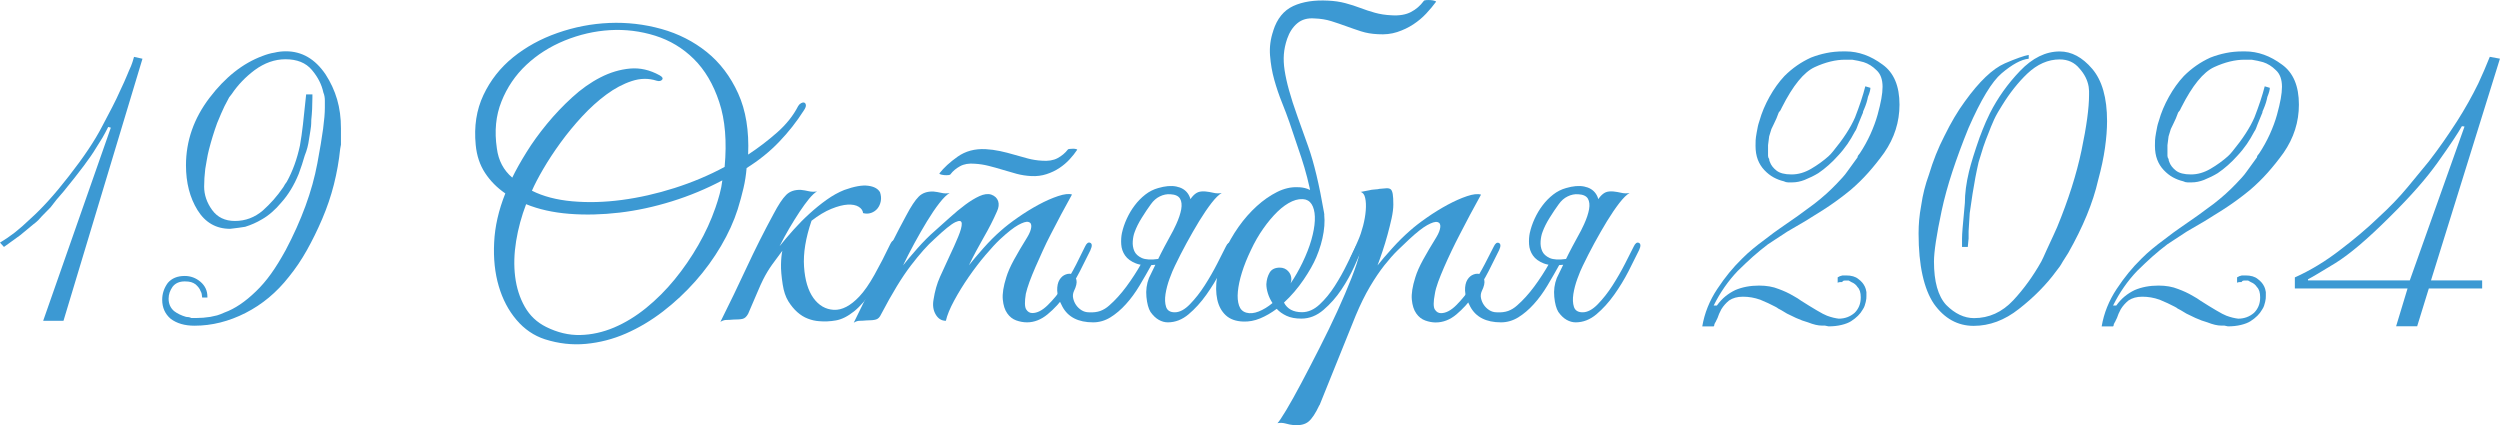
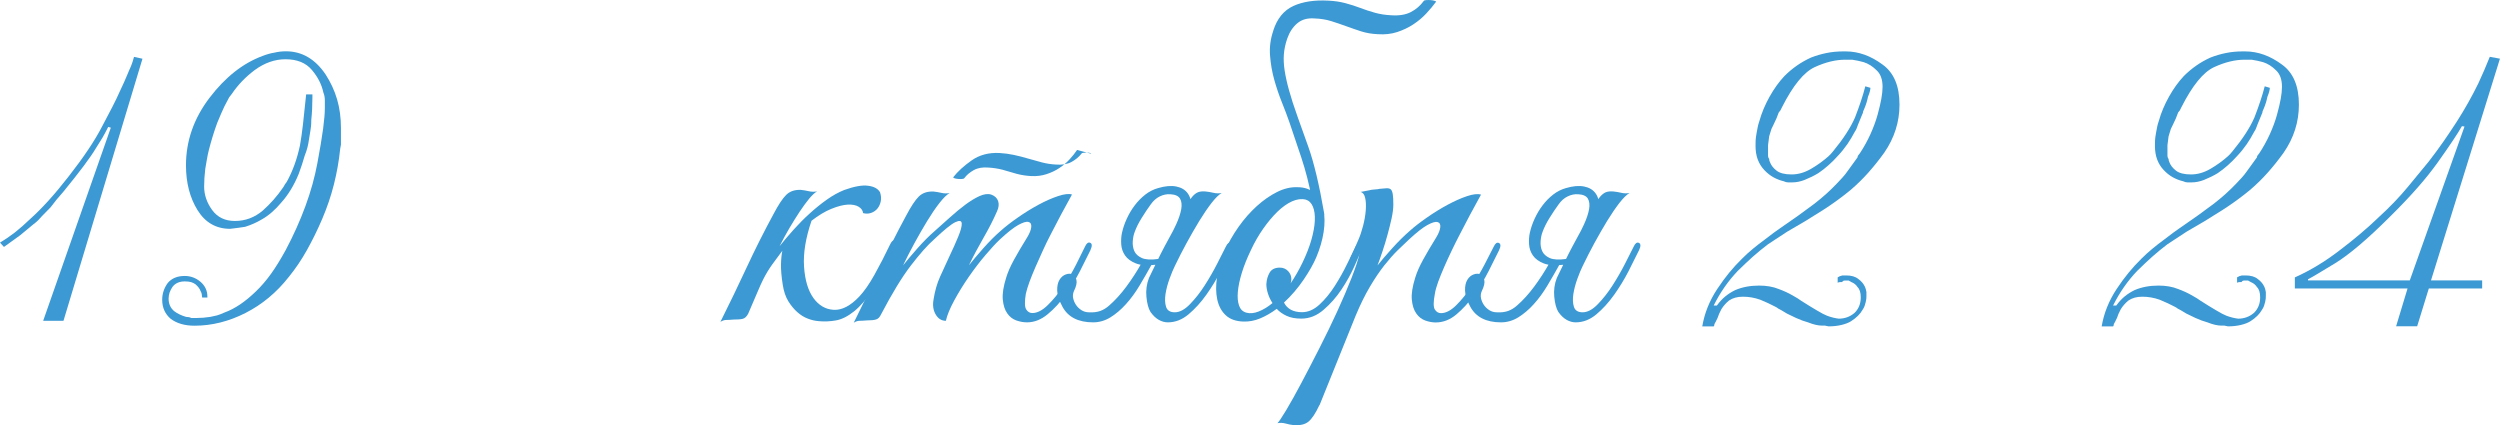
<svg xmlns="http://www.w3.org/2000/svg" id="Layer_2" data-name="Layer 2" viewBox="0 0 467.82 79.56">
  <defs>
    <style> .cls-1 { fill: #3c99d3; } </style>
  </defs>
  <g id="Layer_1-2" data-name="Layer 1">
    <g>
      <path class="cls-1" d="M11.88,60.03h-3.8L20.74,23.89l-.49-.14c-.4,.8-.76,1.48-1.09,2.04-.16,.28-.57,.94-1.23,1.97-.98,1.66-3,4.36-6.05,8.09l-1.3,1.51-1.12,1.44-1.62,1.65c-.3,.35-.53,.6-.67,.74-.28,.28-.59,.54-.91,.77l-2.5,2.07-3.02,2.18-.74-.81c.98-.59,1.91-1.22,2.78-1.9s1.84-1.54,2.92-2.57c2.2-1.97,4.58-4.61,7.14-7.91,2.81-3.59,4.9-6.7,6.26-9.35,1.05-2.02,1.69-3.22,1.9-3.62,.54-1.03,1.05-2.11,1.55-3.23l.67-1.44,.56-1.3,.35-.84c.12-.28,.25-.57,.39-.88l.28-.77,.28-.95,1.58,.35L11.88,60.03Z" />
      <path class="cls-1" d="M58.46,17.7v.56c0,1.48-.07,2.87-.21,4.18,0,.45-.02,.84-.05,1.18s-.16,1.14-.37,2.41c-.07,.54-.17,1.06-.3,1.56s-.3,1.01-.51,1.53c-.3,1.08-.68,2.21-1.12,3.41-.87,2.13-1.96,3.93-3.27,5.38-.54,.66-1.12,1.25-1.74,1.79s-1.26,1-1.92,1.37c-.94,.56-1.97,1.02-3.09,1.37-.26,.05-.68,.11-1.27,.19s-1.1,.15-1.55,.19c-2.62,0-4.66-1.17-6.1-3.5s-2.16-5.13-2.16-8.38c0-4.57,1.47-8.78,4.41-12.64s6.24-6.46,9.9-7.82c.77-.3,1.52-.52,2.25-.63,.66-.16,1.37-.25,2.14-.25,3,0,5.47,1.44,7.42,4.32,.96,1.48,1.68,3.04,2.16,4.68s.72,3.45,.72,5.41v3.06c-.07,.33-.12,.59-.14,.77-.23,2.27-.63,4.5-1.18,6.68s-1.28,4.32-2.18,6.43-1.87,4.07-2.89,5.89-2.14,3.47-3.36,4.97c-2.28,2.91-4.98,5.16-8.1,6.75-3.12,1.59-6.31,2.39-9.55,2.39-1.83,0-3.32-.43-4.47-1.3-1.06-.91-1.58-2.1-1.58-3.55,0-1.15,.35-2.2,1.05-3.16,.75-.87,1.8-1.3,3.16-1.3,1.1,0,2.09,.36,2.95,1.09s1.3,1.66,1.3,2.81v.14h-.98l-.07-.56s-.02-.13-.05-.25-.1-.26-.19-.42c-.12-.38-.42-.79-.91-1.23-.26-.19-.53-.33-.83-.42s-.7-.14-1.21-.14c-1.01,0-1.77,.34-2.29,1.02-.23,.35-.42,.7-.54,1.05s-.19,.74-.19,1.16c0,.96,.34,1.73,1.02,2.32,.61,.47,1.36,.83,2.25,1.09,.38,0,.7,.07,.98,.21h.95c.84,0,1.71-.07,2.6-.21,.68-.14,1.1-.23,1.27-.28,.4-.12,.86-.29,1.37-.53,1.95-.7,3.91-2.03,5.91-3.97,.98-.94,1.92-2.03,2.81-3.27s1.8-2.72,2.74-4.43c1.48-2.79,2.71-5.54,3.71-8.26s1.74-5.39,2.23-8.02,.85-4.76,1.07-6.42,.33-2.97,.33-3.96v-1.34c0-.56-.09-1.07-.28-1.51-.31-1.48-1.02-2.88-2.15-4.22-1.13-1.34-2.77-2-4.94-2-2,0-3.93,.68-5.78,2.04-1.69,1.27-3.12,2.75-4.27,4.46l-.49,.63-.35,.67c-.31,.52-.69,1.31-1.16,2.39-.26,.61-.5,1.2-.74,1.76-.59,1.62-1.09,3.26-1.52,4.92-.17,.66-.31,1.33-.42,2.02-.12,.69-.21,1.24-.28,1.63-.14,1.17-.21,2.27-.21,3.3,0,1.55,.5,3.01,1.49,4.38s2.42,2.06,4.27,2.06c1.97,0,3.71-.66,5.24-1.97,.7-.63,1.37-1.3,1.99-2s1.24-1.5,1.85-2.39l.28-.49,.35-.49c1.1-1.99,1.92-4.25,2.46-6.79,.21-1.2,.4-2.5,.56-3.92s.36-3.3,.6-5.64h1.2Z" />
-       <path class="cls-1" d="M150.43,20.65c-1.34,2.11-2.89,4.08-4.64,5.9-1.75,1.83-3.78,3.46-6.08,4.9-.1,1.25-.29,2.5-.58,3.74-.29,1.25-.65,2.57-1.08,3.96-.72,2.26-1.76,4.55-3.13,6.88-1.37,2.33-2.96,4.52-4.79,6.59-1.83,2.06-3.84,3.95-6.05,5.65-2.21,1.7-4.53,3.08-6.95,4.14-2.42,1.06-4.92,1.7-7.49,1.94-2.57,.24-5.12-.05-7.67-.86-2.06-.67-3.84-1.88-5.33-3.64-1.49-1.75-2.59-3.85-3.31-6.3-.72-2.45-1.01-5.17-.86-8.17,.14-3,.84-6.06,2.09-9.18-1.54-1.06-2.8-2.33-3.78-3.82-.98-1.49-1.57-3.24-1.76-5.26-.34-3.46,.14-6.56,1.44-9.32,1.3-2.76,3.14-5.11,5.54-7.06,2.4-1.94,5.17-3.47,8.32-4.57,3.14-1.1,6.37-1.73,9.68-1.87,3.31-.14,6.56,.23,9.76,1.12,3.19,.89,6.02,2.33,8.5,4.32,2.47,1.99,4.43,4.57,5.87,7.74,1.44,3.17,2.06,6.98,1.87,11.45,1.97-1.3,3.79-2.69,5.47-4.18,1.68-1.49,2.98-3.12,3.89-4.9,.14-.24,.32-.42,.54-.54,.22-.12,.41-.16,.58-.11,.17,.05,.28,.19,.32,.43,.05,.24-.07,.58-.36,1.01Zm-14.83,10.58c.43-4.75,.1-8.8-1.01-12.13-1.1-3.34-2.69-6.02-4.75-8.06-2.06-2.04-4.48-3.49-7.24-4.36-2.76-.86-5.58-1.21-8.46-1.04-2.88,.17-5.7,.82-8.46,1.94-2.76,1.13-5.16,2.65-7.2,4.57-2.04,1.92-3.59,4.2-4.64,6.84-1.06,2.64-1.34,5.57-.86,8.78,.29,2.26,1.25,4.08,2.88,5.47,.67-1.39,1.56-2.98,2.66-4.75,1.1-1.78,2.38-3.54,3.82-5.29,1.44-1.75,3.01-3.41,4.72-4.97,1.7-1.56,3.47-2.81,5.29-3.74,1.82-.94,3.67-1.49,5.54-1.66,1.87-.17,3.72,.25,5.54,1.26,.53,.29,.68,.56,.47,.83-.22,.26-.56,.32-1.04,.18-1.49-.48-3.04-.46-4.64,.07-1.61,.53-3.19,1.37-4.75,2.52-1.56,1.15-3.07,2.52-4.54,4.1-1.46,1.58-2.81,3.22-4.03,4.9-1.22,1.68-2.3,3.32-3.24,4.93-.94,1.61-1.64,2.96-2.12,4.07,2.11,1.06,4.63,1.72,7.56,1.98,2.93,.26,6.01,.18,9.25-.25,3.24-.43,6.53-1.17,9.86-2.23,3.33-1.06,6.47-2.38,9.4-3.96Zm-.43,2.52c-2.98,1.58-6.12,2.89-9.43,3.92-3.31,1.03-6.59,1.74-9.83,2.12-3.24,.38-6.37,.46-9.4,.22s-5.71-.84-8.06-1.8c-.86,2.26-1.49,4.56-1.87,6.91-.38,2.35-.44,4.57-.18,6.66s.86,3.96,1.8,5.62c.94,1.66,2.27,2.92,4,3.78,2.11,1.05,4.24,1.56,6.37,1.51,2.14-.05,4.25-.52,6.34-1.4,2.09-.89,4.09-2.11,6.01-3.67,1.92-1.56,3.7-3.34,5.33-5.33,1.63-1.99,3.11-4.14,4.43-6.44,1.32-2.3,2.39-4.63,3.2-6.98,.29-.82,.55-1.67,.79-2.56,.24-.89,.41-1.74,.5-2.56Z" />
      <path class="cls-1" d="M145.89,46.06c.77-.96,1.62-1.97,2.56-3.02,.94-1.05,1.93-2.06,2.99-3.02,1.05-.96,2.13-1.84,3.24-2.63,1.1-.79,2.21-1.4,3.31-1.84,1.87-.67,3.36-.94,4.46-.79,1.1,.14,1.85,.55,2.23,1.22,.19,.58,.24,1.13,.14,1.66-.1,.53-.3,.98-.61,1.37-.31,.38-.71,.66-1.19,.83-.48,.17-.98,.18-1.51,.04-.05-.48-.32-.88-.83-1.19-.5-.31-1.19-.44-2.05-.4-.86,.05-1.88,.31-3.06,.79-1.18,.48-2.41,1.22-3.71,2.23-1.1,3.22-1.57,6.08-1.4,8.6,.17,2.52,.76,4.48,1.76,5.87,1.01,1.39,2.28,2.12,3.82,2.2,1.54,.07,3.12-.76,4.75-2.48,.91-.96,1.86-2.32,2.84-4.07,.98-1.75,1.98-3.68,2.99-5.8,.29-.58,.58-.76,.86-.54,.29,.22,.31,.61,.07,1.19-1.44,3.26-2.8,5.84-4.07,7.74-1.27,1.9-2.5,3.31-3.67,4.25-1.18,.94-2.3,1.5-3.38,1.69s-2.15,.24-3.2,.14c-.67-.05-1.36-.2-2.05-.47-.7-.26-1.36-.67-1.98-1.22-.62-.55-1.19-1.24-1.69-2.05-.5-.82-.85-1.85-1.04-3.1-.24-1.54-.35-2.81-.32-3.82,.02-1.01,.11-1.85,.25-2.52-.62,.82-1.26,1.68-1.91,2.59-.65,.91-1.21,1.85-1.69,2.81-.29,.58-.64,1.34-1.04,2.3-.41,.96-1,2.33-1.76,4.1-.29,.53-.62,.84-1.01,.94-.38,.1-.96,.14-1.73,.14-.53,.05-.97,.07-1.33,.07s-.73,.12-1.12,.36c1.73-3.46,3.37-6.86,4.93-10.22,1.56-3.36,3.23-6.67,5-9.94,.91-1.73,1.7-2.93,2.38-3.6s1.58-.98,2.74-.94c.48,.05,.97,.13,1.48,.25s1.02,.13,1.55,.04c-.43,.24-.92,.7-1.48,1.37-.55,.67-1.14,1.48-1.76,2.41-.62,.94-1.26,1.96-1.91,3.06-.65,1.1-1.26,2.23-1.84,3.38Z" />
-       <path class="cls-1" d="M204.07,46.78c-.53,1.1-1.19,2.42-1.98,3.96-.79,1.54-1.69,3.01-2.7,4.43-1.01,1.42-2.12,2.63-3.35,3.64-1.22,1.01-2.51,1.51-3.85,1.51-.67,0-1.34-.12-2.02-.36-.67-.24-1.24-.68-1.69-1.33-.46-.65-.73-1.51-.83-2.59-.1-1.08,.12-2.46,.65-4.14,.29-.96,.77-2.05,1.44-3.28,.67-1.22,1.51-2.65,2.52-4.28,.43-.72,.67-1.34,.72-1.87,.05-.53-.13-.84-.54-.94-.41-.1-1.04,.1-1.91,.58-.86,.48-1.99,1.37-3.38,2.66-.77,.72-1.69,1.72-2.77,2.99-1.08,1.27-2.12,2.64-3.13,4.1-1.01,1.46-1.91,2.93-2.7,4.39-.79,1.46-1.31,2.72-1.55,3.78-.82,0-1.45-.4-1.91-1.19s-.59-1.71-.4-2.77c.24-1.58,.65-3.01,1.22-4.28,.58-1.27,1.18-2.58,1.8-3.92,.58-1.2,1.1-2.38,1.58-3.53,.48-1.15,.71-1.99,.68-2.52-.03-.53-.42-.61-1.19-.25-.77,.36-2.09,1.43-3.96,3.2-1.25,1.1-2.7,2.74-4.36,4.9-1.66,2.16-3.52,5.21-5.58,9.14-.24,.53-.55,.85-.94,.97-.38,.12-.98,.18-1.8,.18-.53,.05-.96,.07-1.3,.07s-.7,.12-1.08,.36c1.73-3.46,3.35-6.84,4.86-10.15,1.51-3.31,3.16-6.6,4.93-9.86,.91-1.73,1.7-2.93,2.38-3.6s1.58-.98,2.74-.94c.48,.05,.97,.13,1.48,.25,.5,.12,1.02,.13,1.55,.04-.53,.29-1.16,.91-1.91,1.87-.75,.96-1.51,2.09-2.3,3.38-.79,1.3-1.58,2.68-2.38,4.14-.79,1.46-1.5,2.84-2.12,4.14,.72-.91,1.62-1.98,2.7-3.2,1.08-1.22,2.17-2.32,3.28-3.28,.86-.77,1.79-1.6,2.77-2.48,.98-.89,1.94-1.68,2.88-2.38,.94-.7,1.82-1.24,2.66-1.62,.84-.38,1.57-.48,2.2-.29,.67,.24,1.1,.65,1.3,1.22,.19,.58,.12,1.22-.22,1.94-.67,1.54-1.5,3.16-2.48,4.86-.98,1.7-1.91,3.44-2.77,5.22,.72-.91,1.62-1.98,2.7-3.2,1.08-1.22,2.17-2.32,3.28-3.28,.86-.77,1.93-1.6,3.2-2.48,1.27-.89,2.56-1.68,3.85-2.38,1.3-.7,2.52-1.24,3.67-1.62,1.15-.38,2.02-.48,2.59-.29-1.44,2.59-2.76,5.07-3.96,7.42-.53,1.01-1.03,2.04-1.51,3.1-.48,1.06-.94,2.08-1.37,3.06-.43,.98-.8,1.91-1.12,2.77-.31,.86-.54,1.61-.68,2.23-.24,1.49-.22,2.46,.07,2.92,.29,.46,.67,.68,1.15,.68,.91,0,1.87-.49,2.88-1.48,1.01-.98,1.97-2.15,2.88-3.49,.91-1.34,1.73-2.72,2.45-4.14,.72-1.42,1.27-2.53,1.66-3.35,.29-.62,.61-.85,.97-.68,.36,.17,.37,.61,.04,1.33Zm-2.52-18.72c-.38,.58-.85,1.16-1.4,1.76-.55,.6-1.19,1.14-1.91,1.62-.72,.48-1.52,.86-2.41,1.15-.89,.29-1.84,.41-2.84,.36-.96-.05-1.88-.19-2.77-.43-.89-.24-1.76-.49-2.63-.76s-1.73-.5-2.59-.72c-.86-.22-1.73-.35-2.59-.4-1.11-.1-2.03,.06-2.77,.47-.74,.41-1.33,.9-1.76,1.48-.05,.1-.19,.16-.43,.18-.24,.02-.48,.02-.72,0-.24-.02-.46-.06-.65-.11-.19-.05-.29-.12-.29-.22,.82-1.05,1.96-2.1,3.42-3.13,1.46-1.03,3.2-1.5,5.22-1.4,.91,.05,1.81,.17,2.7,.36,.89,.19,1.78,.42,2.66,.68,.89,.26,1.75,.5,2.59,.72,.84,.22,1.69,.35,2.56,.4,1.2,.1,2.18-.06,2.95-.47,.77-.41,1.42-.95,1.94-1.62,0-.05,.11-.08,.32-.11,.22-.02,.43-.04,.65-.04s.41,.02,.58,.07c.17,.05,.23,.1,.18,.14Z" />
+       <path class="cls-1" d="M204.07,46.78c-.53,1.1-1.19,2.42-1.98,3.96-.79,1.54-1.69,3.01-2.7,4.43-1.01,1.42-2.12,2.63-3.35,3.64-1.22,1.01-2.51,1.51-3.85,1.51-.67,0-1.34-.12-2.02-.36-.67-.24-1.24-.68-1.69-1.33-.46-.65-.73-1.51-.83-2.59-.1-1.08,.12-2.46,.65-4.14,.29-.96,.77-2.05,1.44-3.28,.67-1.22,1.51-2.65,2.52-4.28,.43-.72,.67-1.34,.72-1.87,.05-.53-.13-.84-.54-.94-.41-.1-1.04,.1-1.91,.58-.86,.48-1.99,1.37-3.38,2.66-.77,.72-1.69,1.72-2.77,2.99-1.08,1.27-2.12,2.64-3.13,4.1-1.01,1.46-1.91,2.93-2.7,4.39-.79,1.46-1.31,2.72-1.55,3.78-.82,0-1.45-.4-1.91-1.19s-.59-1.71-.4-2.77c.24-1.58,.65-3.01,1.22-4.28,.58-1.27,1.18-2.58,1.8-3.92,.58-1.2,1.1-2.38,1.58-3.53,.48-1.15,.71-1.99,.68-2.52-.03-.53-.42-.61-1.19-.25-.77,.36-2.09,1.43-3.96,3.2-1.25,1.1-2.7,2.74-4.36,4.9-1.66,2.16-3.52,5.21-5.58,9.14-.24,.53-.55,.85-.94,.97-.38,.12-.98,.18-1.8,.18-.53,.05-.96,.07-1.3,.07s-.7,.12-1.08,.36c1.73-3.46,3.35-6.84,4.86-10.15,1.51-3.31,3.16-6.6,4.93-9.86,.91-1.73,1.7-2.93,2.38-3.6s1.58-.98,2.74-.94c.48,.05,.97,.13,1.48,.25,.5,.12,1.02,.13,1.55,.04-.53,.29-1.16,.91-1.91,1.87-.75,.96-1.51,2.09-2.3,3.38-.79,1.3-1.58,2.68-2.38,4.14-.79,1.46-1.5,2.84-2.12,4.14,.72-.91,1.62-1.98,2.7-3.2,1.08-1.22,2.17-2.32,3.28-3.28,.86-.77,1.79-1.6,2.77-2.48,.98-.89,1.94-1.68,2.88-2.38,.94-.7,1.82-1.24,2.66-1.62,.84-.38,1.57-.48,2.2-.29,.67,.24,1.1,.65,1.3,1.22,.19,.58,.12,1.22-.22,1.94-.67,1.54-1.5,3.16-2.48,4.86-.98,1.7-1.91,3.44-2.77,5.22,.72-.91,1.62-1.98,2.7-3.2,1.08-1.22,2.17-2.32,3.28-3.28,.86-.77,1.93-1.6,3.2-2.48,1.27-.89,2.56-1.68,3.85-2.38,1.3-.7,2.52-1.24,3.67-1.62,1.15-.38,2.02-.48,2.59-.29-1.44,2.59-2.76,5.07-3.96,7.42-.53,1.01-1.03,2.04-1.51,3.1-.48,1.06-.94,2.08-1.37,3.06-.43,.98-.8,1.91-1.12,2.77-.31,.86-.54,1.61-.68,2.23-.24,1.49-.22,2.46,.07,2.92,.29,.46,.67,.68,1.15,.68,.91,0,1.87-.49,2.88-1.48,1.01-.98,1.97-2.15,2.88-3.49,.91-1.34,1.73-2.72,2.45-4.14,.72-1.42,1.27-2.53,1.66-3.35,.29-.62,.61-.85,.97-.68,.36,.17,.37,.61,.04,1.33Zm-2.52-18.72c-.38,.58-.85,1.16-1.4,1.76-.55,.6-1.19,1.14-1.91,1.62-.72,.48-1.52,.86-2.41,1.15-.89,.29-1.84,.41-2.84,.36-.96-.05-1.88-.19-2.77-.43-.89-.24-1.76-.49-2.63-.76c-.86-.22-1.73-.35-2.59-.4-1.11-.1-2.03,.06-2.77,.47-.74,.41-1.33,.9-1.76,1.48-.05,.1-.19,.16-.43,.18-.24,.02-.48,.02-.72,0-.24-.02-.46-.06-.65-.11-.19-.05-.29-.12-.29-.22,.82-1.05,1.96-2.1,3.42-3.13,1.46-1.03,3.2-1.5,5.22-1.4,.91,.05,1.81,.17,2.7,.36,.89,.19,1.78,.42,2.66,.68,.89,.26,1.75,.5,2.59,.72,.84,.22,1.69,.35,2.56,.4,1.2,.1,2.18-.06,2.95-.47,.77-.41,1.42-.95,1.94-1.62,0-.05,.11-.08,.32-.11,.22-.02,.43-.04,.65-.04s.41,.02,.58,.07c.17,.05,.23,.1,.18,.14Z" />
      <path class="cls-1" d="M215.58,49.37c-.77,1.39-1.55,2.75-2.34,4.07-.79,1.32-1.64,2.48-2.56,3.49-.91,1.01-1.87,1.82-2.88,2.45-1.01,.62-2.09,.94-3.24,.94-2.78,0-4.71-.98-5.76-2.95-.62-1.15-.95-2.15-.97-2.99-.02-.84,.12-1.51,.43-2.02s.71-.84,1.19-1.01c.48-.17,.9-.17,1.26,0,.36,.17,.6,.52,.72,1.04,.12,.53-.04,1.22-.47,2.09-.19,.43-.24,.88-.14,1.33,.1,.46,.28,.88,.54,1.26,.26,.38,.6,.71,1.01,.97,.41,.26,.88,.4,1.4,.4,.82,.05,1.52-.04,2.12-.25,.6-.22,1.16-.56,1.69-1.04,1.1-.96,2.17-2.14,3.2-3.53,1.03-1.39,1.98-2.86,2.84-4.39,.09-.1,.43-.1,1.01,0,.24,.05,.55,.1,.94,.14Zm-5.62-5.83c.19-.86,.49-1.74,.9-2.63,.41-.89,.9-1.72,1.48-2.48,.58-.77,1.24-1.44,1.98-2.02,.74-.58,1.55-.98,2.41-1.22,1.3-.38,2.42-.48,3.38-.29,.96,.19,1.68,.62,2.16,1.3,.48,.67,.71,1.58,.68,2.74-.02,1.15-.4,2.47-1.12,3.96-1.06,1.3-1.92,2.28-2.59,2.95-.58,.58-1.01,.91-1.3,1.01-.29,.1-.12-.43,.5-1.58,.62-1.15,1.18-2.26,1.66-3.31,.48-1.05,.79-1.99,.94-2.81,.14-.82,.07-1.48-.22-1.98s-.89-.78-1.8-.83c-.67-.05-1.33,.08-1.98,.4-.65,.31-1.21,.8-1.69,1.48-.53,.72-1.09,1.56-1.69,2.52-.6,.96-1.04,1.85-1.33,2.66-.19,.48-.31,1.06-.36,1.73-.05,.67,.05,1.29,.29,1.84,.24,.55,.71,.98,1.4,1.3,.7,.31,1.72,.37,3.06,.18,.67-.1,1.01,.04,1.01,.4s-.48,.59-1.44,.68c-1.58,.19-2.83,.11-3.74-.25-.91-.36-1.58-.85-2.02-1.48-.43-.62-.67-1.32-.72-2.09-.05-.77,0-1.49,.14-2.16Zm9.94,6.12c-.34,.67-.68,1.5-1.04,2.48-.36,.98-.61,1.94-.76,2.88-.14,.94-.11,1.74,.11,2.41,.22,.67,.76,1.01,1.62,1.01,.91,0,1.86-.5,2.84-1.51,.98-1.01,1.91-2.18,2.77-3.53,.86-1.34,1.64-2.7,2.34-4.07,.7-1.37,1.24-2.44,1.62-3.2,.29-.62,.61-.85,.97-.68,.36,.17,.37,.61,.04,1.33-.53,1.1-1.19,2.42-1.98,3.96-.79,1.54-1.69,3.01-2.7,4.43-1.01,1.42-2.11,2.63-3.31,3.64-1.2,1.01-2.5,1.51-3.89,1.51-.58,0-1.14-.16-1.69-.47s-1.07-.8-1.55-1.48c-.38-.62-.64-1.56-.76-2.81-.12-1.25,.04-2.42,.47-3.53,.58-1.2,1.09-2.27,1.55-3.2,.46-.94,.91-1.84,1.37-2.7,.46-.86,.94-1.75,1.44-2.66s1.07-1.94,1.69-3.1c.48-.86,.88-1.59,1.19-2.2,.31-.6,.62-1.08,.94-1.44s.65-.61,1.01-.76c.36-.14,.83-.19,1.4-.14,.48,.05,.97,.13,1.48,.25,.5,.12,1.02,.13,1.55,.04-.53,.29-1.16,.91-1.91,1.87-.74,.96-1.51,2.09-2.3,3.38-.79,1.3-1.58,2.68-2.38,4.14-.79,1.46-1.5,2.84-2.12,4.14Z" />
      <path class="cls-1" d="M254.82,46.71c-.29,.67-.76,1.73-1.4,3.17-.65,1.44-1.45,2.88-2.41,4.32-.96,1.44-2.08,2.7-3.35,3.79-1.27,1.09-2.65,1.63-4.14,1.63-1.1,0-2.03-.17-2.77-.52-.75-.35-1.36-.78-1.84-1.31-1.01,.75-2.04,1.35-3.1,1.79-1.06,.44-2.11,.63-3.17,.59-1.39-.05-2.48-.44-3.28-1.19-.79-.74-1.32-1.73-1.58-2.95-.26-1.22-.28-2.62-.04-4.18,.24-1.56,.7-3.13,1.37-4.72,.72-1.63,1.61-3.19,2.66-4.68,1.05-1.49,2.2-2.78,3.42-3.89,1.22-1.1,2.48-1.98,3.78-2.63,1.3-.65,2.57-.95,3.82-.9,1.34,0,2.42,.38,3.24,1.15,.82,.77,1.36,1.78,1.62,3.02,.26,1.25,.28,2.65,.04,4.21-.24,1.56-.7,3.13-1.37,4.72-.53,1.25-1.32,2.65-2.38,4.21-1.06,1.56-2.28,2.99-3.67,4.28,.62,1.2,1.75,1.8,3.38,1.8,1.15,0,2.24-.48,3.28-1.44,1.03-.96,1.98-2.11,2.84-3.46,.86-1.34,1.63-2.71,2.3-4.1,.67-1.39,1.22-2.52,1.66-3.38,.19-.38,.48-.5,.86-.36,.38,.14,.46,.48,.22,1.01Zm-10.51-9.36c-.77-.19-1.61-.08-2.52,.32-.91,.41-1.83,1.06-2.74,1.94-.91,.89-1.8,1.94-2.66,3.17-.86,1.22-1.63,2.56-2.3,4-.72,1.49-1.28,2.89-1.69,4.21-.41,1.32-.66,2.51-.76,3.56-.1,1.06-.02,1.93,.22,2.63,.24,.7,.69,1.14,1.37,1.33,.67,.19,1.44,.12,2.3-.22,.86-.34,1.73-.86,2.59-1.58-.38-.58-.67-1.18-.86-1.8-.19-.62-.29-1.2-.29-1.73,.05-.82,.25-1.54,.61-2.16,.36-.62,1-.94,1.91-.94,.62,0,1.14,.22,1.55,.65,.41,.43,.61,.94,.61,1.51,0,.14-.01,.28-.04,.4-.03,.12-.06,.25-.11,.4,.82-1.2,1.56-2.5,2.23-3.89,.72-1.49,1.27-2.9,1.66-4.25,.38-1.34,.6-2.54,.65-3.6,.05-1.06-.07-1.93-.36-2.63-.29-.7-.74-1.14-1.37-1.33Zm-6.05-31.61c.72-2.26,1.97-3.79,3.74-4.61,1.78-.82,3.96-1.15,6.55-1.01,1.15,.05,2.22,.21,3.2,.47,.98,.26,1.92,.56,2.81,.9,.89,.34,1.8,.64,2.74,.9,.94,.26,1.96,.42,3.06,.47,1.49,.1,2.71-.11,3.67-.61,.96-.5,1.75-1.19,2.38-2.05,.05-.1,.2-.16,.47-.18,.26-.02,.54-.02,.83,0,.29,.02,.54,.07,.76,.14s.3,.13,.25,.18c-.53,.72-1.14,1.45-1.84,2.2-.7,.75-1.5,1.42-2.41,2.02-.91,.6-1.92,1.08-3.02,1.44-1.11,.36-2.3,.49-3.6,.4-1.15-.05-2.21-.23-3.17-.54-.96-.31-1.9-.64-2.81-.97-.91-.33-1.84-.65-2.77-.94-.94-.29-1.98-.46-3.13-.5-1.3-.1-2.36,.2-3.2,.9-.84,.7-1.48,1.67-1.91,2.92-.34,1.01-.54,1.97-.61,2.88-.07,.91-.03,1.92,.14,3.02,.17,1.1,.44,2.35,.83,3.74,.38,1.39,.91,3.02,1.58,4.9,.29,.82,.96,2.7,2.02,5.65,1.05,2.95,2.04,7.07,2.95,12.35,.1,.53,.04,.67-.18,.43s-.49-.6-.83-1.08c-.38-.53-.82-1.22-1.3-2.09-.48-2.59-1.13-5.11-1.94-7.56-.82-2.45-1.56-4.66-2.23-6.62-.38-1.1-.85-2.34-1.4-3.71-.55-1.37-1.03-2.78-1.44-4.25-.41-1.46-.67-2.98-.79-4.54-.12-1.56,.08-3.11,.61-4.64Z" />
      <path class="cls-1" d="M246.9,75.8c-.72,1.54-1.4,2.57-2.05,3.1-.65,.53-1.57,.74-2.77,.65-.48-.05-.97-.14-1.48-.29-.5-.14-1.02-.17-1.55-.07,.29-.29,.84-1.12,1.66-2.48,.82-1.37,1.75-3.05,2.81-5.04,1.06-1.99,2.18-4.17,3.38-6.52,1.2-2.35,2.32-4.66,3.35-6.91,1.03-2.26,1.92-4.33,2.66-6.23,.74-1.9,1.24-3.39,1.48-4.5-.38,.62-.82,1.02-1.3,1.19-.48,.17-.6-.01-.36-.54,.19-.38,.43-.91,.72-1.58,.29-.67,.53-1.22,.72-1.66,.34-.77,.64-1.66,.9-2.66,.26-1.01,.43-1.97,.5-2.88,.07-.91,.04-1.69-.11-2.34-.14-.65-.43-1.02-.86-1.12,.53-.1,1.03-.19,1.51-.29,.38-.1,.78-.16,1.19-.18,.41-.02,.68-.06,.83-.11,.53-.05,.96-.08,1.3-.11,.34-.02,.6,.04,.79,.18,.19,.14,.32,.44,.4,.9s.11,1.12,.11,1.98c0,.72-.11,1.57-.32,2.56-.22,.98-.47,2-.76,3.06-.29,1.06-.6,2.09-.94,3.1-.34,1.01-.65,1.9-.94,2.66,.72-.91,1.63-1.98,2.74-3.2,1.1-1.22,2.21-2.32,3.31-3.28,.86-.77,1.93-1.6,3.2-2.48,1.27-.89,2.56-1.68,3.85-2.38,1.3-.7,2.51-1.24,3.64-1.62,1.13-.38,2-.48,2.63-.29-1.44,2.59-2.76,5.07-3.96,7.42-.53,1.01-1.04,2.04-1.55,3.1s-.97,2.08-1.4,3.06c-.43,.98-.8,1.91-1.12,2.77-.31,.86-.52,1.61-.61,2.23-.29,1.49-.29,2.46,0,2.92,.29,.46,.67,.68,1.15,.68,.91,0,1.87-.5,2.88-1.51s1.97-2.2,2.88-3.56c.91-1.37,1.73-2.75,2.45-4.14,.72-1.39,1.27-2.47,1.66-3.24,.29-.62,.61-.85,.97-.68,.36,.17,.37,.61,.04,1.33-.53,1.1-1.19,2.42-1.98,3.96-.79,1.54-1.69,3.01-2.7,4.43-1.01,1.42-2.11,2.63-3.31,3.64-1.2,1.01-2.5,1.51-3.89,1.51-.62,0-1.27-.12-1.94-.36-.67-.24-1.24-.68-1.69-1.33-.46-.65-.73-1.51-.83-2.59-.1-1.08,.12-2.46,.65-4.14,.29-.96,.77-2.05,1.44-3.28,.67-1.22,1.51-2.65,2.52-4.28,.43-.72,.67-1.34,.72-1.87,.05-.53-.13-.84-.54-.94-.41-.1-1.04,.1-1.91,.58-.86,.48-1.99,1.37-3.38,2.66-.62,.58-1.33,1.25-2.12,2.02-.79,.77-1.63,1.72-2.52,2.84-.89,1.13-1.79,2.46-2.7,4-.91,1.54-1.8,3.34-2.66,5.4l-6.77,16.78Z" />
      <path class="cls-1" d="M291.9,49.37c-.77,1.39-1.55,2.75-2.34,4.07-.79,1.32-1.64,2.48-2.56,3.49-.91,1.01-1.87,1.82-2.88,2.45-1.01,.62-2.09,.94-3.24,.94-2.78,0-4.71-.98-5.76-2.95-.62-1.15-.95-2.15-.97-2.99-.02-.84,.12-1.51,.43-2.02s.71-.84,1.19-1.01c.48-.17,.9-.17,1.26,0,.36,.17,.6,.52,.72,1.04,.12,.53-.04,1.22-.47,2.09-.19,.43-.24,.88-.14,1.33,.1,.46,.28,.88,.54,1.26,.26,.38,.6,.71,1.01,.97,.41,.26,.88,.4,1.4,.4,.82,.05,1.52-.04,2.12-.25,.6-.22,1.16-.56,1.69-1.04,1.1-.96,2.17-2.14,3.2-3.53,1.03-1.39,1.98-2.86,2.84-4.39,.09-.1,.43-.1,1.01,0,.24,.05,.55,.1,.94,.14Zm-5.62-5.83c.19-.86,.49-1.74,.9-2.63,.41-.89,.9-1.72,1.48-2.48,.58-.77,1.24-1.44,1.98-2.02,.74-.58,1.55-.98,2.41-1.22,1.3-.38,2.42-.48,3.38-.29,.96,.19,1.68,.62,2.16,1.3,.48,.67,.71,1.58,.68,2.74-.02,1.15-.4,2.47-1.12,3.96-1.06,1.3-1.92,2.28-2.59,2.95-.58,.58-1.01,.91-1.3,1.01-.29,.1-.12-.43,.5-1.58,.62-1.15,1.18-2.26,1.66-3.31,.48-1.05,.79-1.99,.94-2.81,.14-.82,.07-1.48-.22-1.98s-.89-.78-1.8-.83c-.67-.05-1.33,.08-1.98,.4-.65,.31-1.21,.8-1.69,1.48-.53,.72-1.09,1.56-1.69,2.52-.6,.96-1.04,1.85-1.33,2.66-.19,.48-.31,1.06-.36,1.73-.05,.67,.05,1.29,.29,1.84,.24,.55,.71,.98,1.4,1.3,.7,.31,1.72,.37,3.06,.18,.67-.1,1.01,.04,1.01,.4s-.48,.59-1.44,.68c-1.58,.19-2.83,.11-3.74-.25-.91-.36-1.58-.85-2.02-1.48-.43-.62-.67-1.32-.72-2.09-.05-.77,0-1.49,.14-2.16Zm9.94,6.12c-.34,.67-.68,1.5-1.04,2.48-.36,.98-.61,1.94-.76,2.88-.14,.94-.11,1.74,.11,2.41,.22,.67,.76,1.01,1.62,1.01,.91,0,1.86-.5,2.84-1.51,.98-1.01,1.91-2.18,2.77-3.53,.86-1.34,1.64-2.7,2.34-4.07,.7-1.37,1.24-2.44,1.62-3.2,.29-.62,.61-.85,.97-.68,.36,.17,.37,.61,.04,1.33-.53,1.1-1.19,2.42-1.98,3.96-.79,1.54-1.69,3.01-2.7,4.43-1.01,1.42-2.11,2.63-3.31,3.64-1.2,1.01-2.5,1.51-3.89,1.51-.58,0-1.14-.16-1.69-.47s-1.07-.8-1.55-1.48c-.38-.62-.64-1.56-.76-2.81-.12-1.25,.04-2.42,.47-3.53,.58-1.2,1.09-2.27,1.55-3.2,.46-.94,.91-1.84,1.37-2.7,.46-.86,.94-1.75,1.44-2.66s1.07-1.94,1.69-3.1c.48-.86,.88-1.59,1.19-2.2,.31-.6,.62-1.08,.94-1.44s.65-.61,1.01-.76c.36-.14,.83-.19,1.4-.14,.48,.05,.97,.13,1.48,.25,.5,.12,1.02,.13,1.55,.04-.53,.29-1.16,.91-1.91,1.87-.74,.96-1.51,2.09-2.3,3.38-.79,1.3-1.58,2.68-2.38,4.14-.79,1.46-1.5,2.84-2.12,4.14Z" />
      <path class="cls-1" d="M350.01,16.4c0,.4-.15,.97-.46,1.72-.14,.75-.38,1.5-.7,2.25l-.21,.49c0,.19-.05,.35-.14,.49l-.81,1.97c-.07,.19-.15,.41-.25,.67s-.2,.46-.32,.6c-.47,.89-.94,1.68-1.41,2.36-.54,.77-1.12,1.5-1.76,2.18-1.15,1.29-2.38,2.38-3.69,3.27-.77,.47-1.63,.89-2.57,1.27-.77,.3-1.55,.46-2.32,.46h-.77c-.26,0-.53-.07-.81-.21-.68-.16-1.32-.41-1.92-.74s-1.17-.78-1.71-1.35-.95-1.23-1.23-1.97-.42-1.6-.42-2.58c0-.35,0-.7,.02-1.04s.08-.81,.19-1.41,.19-1,.23-1.2,.13-.54,.3-1.04c.42-1.5,1.05-2.99,1.88-4.48s1.76-2.78,2.79-3.88c1.48-1.48,3.13-2.62,4.96-3.45,.96-.38,1.93-.66,2.92-.86s2.03-.3,3.13-.3h.46c1.2,0,2.37,.21,3.52,.62s2.27,1.03,3.38,1.85c2.11,1.52,3.16,4.02,3.16,7.49,0,3.23-.95,6.23-2.86,9-.96,1.34-1.96,2.58-2.98,3.73s-2.11,2.21-3.26,3.2c-1.65,1.36-3.35,2.6-5.11,3.73l-3.38,2.11-3.42,2-3.6,2.36c-.93,.7-1.87,1.48-2.83,2.32-.81,.73-1.76,1.62-2.83,2.67-1.79,1.88-3.29,4.03-4.5,6.47h.6c.49-.68,1.02-1.25,1.58-1.71s1.18-.85,1.86-1.18c1.31-.56,2.8-.84,4.46-.84,1.38,0,2.6,.21,3.66,.64,.47,.17,.93,.36,1.39,.57,.46,.21,.93,.46,1.42,.75l.74,.43,.63,.43c1.08,.69,2.06,1.29,2.94,1.81s1.52,.86,1.93,1.01c.41,.15,.81,.28,1.2,.37s.72,.15,1,.18c1.12,0,2.11-.36,2.95-1.08,.38-.37,.66-.79,.86-1.27s.3-1.03,.3-1.65c0-.88-.2-1.52-.6-1.91-.26-.42-.64-.73-1.16-.94l-.49-.28h-.77c-.21,0-.36,.09-.46,.28h-.21c-.19,0-.33,.02-.44,.05s-.17,.06-.19,.09v-1.02l.14-.08c.12-.03,.19-.07,.21-.12l.56-.16h.67c.98,0,1.75,.22,2.29,.67,.56,.4,.97,.89,1.23,1.45,.12,.24,.21,.57,.28,.99v.74c0,.17,0,.33-.02,.5s-.05,.37-.11,.62-.13,.49-.21,.73c-.08,.24-.21,.47-.37,.71-.44,.8-1.17,1.52-2.17,2.16-.44,.28-1.03,.51-1.77,.69s-1.55,.27-2.44,.27l-.67-.14h-.56c-.72,0-1.59-.2-2.59-.6-.7-.19-1.46-.47-2.28-.84l-1.68-.81-1.05-.63-.6-.32c-.09-.09-.28-.21-.56-.35-.79-.42-1.73-.86-2.8-1.3-1.08-.38-2.15-.56-3.23-.56s-1.89,.24-2.6,.71c-.58,.48-1.06,1.02-1.44,1.64l-.42,.86-.28,.75-.28,.57c-.05,.14-.1,.24-.17,.29v.07l-.14,.21c0,.21-.05,.36-.14,.46h-2.14c.42-2.49,1.36-4.82,2.81-7.01,.75-1.13,1.49-2.14,2.23-3.04s1.53-1.77,2.37-2.59c.66-.66,1.34-1.29,2.06-1.88s1.45-1.17,2.2-1.71c.54-.42,1.1-.84,1.67-1.27,.57-.42,.97-.7,1.18-.84,2.41-1.64,4.54-3.16,6.36-4.54,1.62-1.24,3.06-2.54,4.32-3.87,.49-.54,.83-.9,1.02-1.09,.35-.38,.68-.79,.98-1.23l1.86-2.57c0-.16,.05-.29,.14-.39l.28-.35c.75-1.13,1.41-2.32,1.99-3.59,.57-1.27,1.02-2.48,1.34-3.64,.32-1.16,.55-2.16,.7-2.99s.23-1.58,.23-2.24c0-1.38-.38-2.42-1.13-3.1-.73-.73-1.53-1.23-2.4-1.51-.66-.19-1.38-.34-2.15-.46h-1.31c-1.79,0-3.69,.46-5.71,1.39s-4.07,3.44-6.14,7.54c-.12,.26-.21,.43-.26,.53-.06,.09-.17,.23-.33,.42l-.42,1.09-.49,1.05-.46,.95-.42,1.37-.21,1.65v2c0,.21,.07,.41,.21,.6,0,.19,.05,.38,.14,.56,.21,.59,.62,1.12,1.23,1.6s1.55,.72,2.81,.72,2.46-.35,3.66-1.05,2.29-1.49,3.27-2.36l.42-.42,.42-.49c1.9-2.3,3.27-4.41,4.11-6.33,.84-2.16,1.49-4.1,1.93-5.84l.95,.28Z" />
-       <path class="cls-1" d="M379.61,10.99c-1.38,.14-3.07,1.05-5.06,2.74-1.8,1.52-3.87,4.93-6.19,10.23-1.17,2.88-2.18,5.61-3.02,8.17s-1.51,5-2,7.29c-.96,4.52-1.44,7.7-1.44,9.53,0,3.75,.76,6.46,2.29,8.12,1.64,1.64,3.38,2.46,5.2,2.46,2.81,0,5.26-1.11,7.35-3.34,1.97-2.11,3.71-4.52,5.24-7.24,.21-.4,.54-1.1,.98-2.11,.19-.42,.39-.86,.6-1.3,.14-.28,.37-.78,.69-1.49s.54-1.22,.69-1.53c2.11-5.11,3.63-9.9,4.57-14.38s1.41-7.93,1.41-10.37v-.74l-.07-.77c-.21-1.27-.79-2.41-1.73-3.45-.92-1.12-2.15-1.69-3.7-1.69-2.16,0-4.19,.89-6.07,2.67-1.69,1.62-3.26,3.59-4.69,5.91-.21,.33-.47,.76-.78,1.28-.3,.53-.55,.98-.72,1.37-.18,.39-.38,.85-.6,1.39-.22,.54-.38,.95-.48,1.23-.33,.8-.65,1.64-.95,2.53-.19,.56-.48,1.51-.88,2.85-.24,1.03-.43,1.98-.6,2.85-.05,.28-.22,1.3-.53,3.06l-.53,3.62-.21,3.38v1.37l-.07,.7-.08,.88h-1.08v-1.58c0-.45,.04-1.11,.11-2s.21-2.44,.42-4.64c0-1.78,.26-3.74,.77-5.87,.4-1.64,1.07-3.79,2-6.43l.25-.63,.28-.74,.63-1.51,.74-1.58c1.45-2.88,3.34-5.54,5.66-7.96s4.79-3.64,7.42-3.64c2.2,0,4.23,1.08,6.08,3.25s2.78,5.43,2.78,9.79c0,1.5-.13,3.17-.39,5.01s-.68,3.84-1.27,5.99c-.49,2.16-1.21,4.37-2.14,6.63s-2.09,4.6-3.45,7.01l-1.09,1.72c-.28,.54-.69,1.14-1.23,1.79-.89,1.22-1.92,2.41-3.08,3.59s-2.44,2.31-3.85,3.41c-2.67,2.11-5.5,3.16-8.47,3.16s-5.47-1.37-7.42-4.11c-.94-1.38-1.65-3.17-2.14-5.36s-.74-4.8-.74-7.82c0-.87,.04-1.71,.11-2.53s.2-1.75,.39-2.78c.28-1.95,.76-3.84,1.44-5.7,.77-2.58,1.73-4.98,2.88-7.21,1.24-2.53,2.52-4.69,3.83-6.47,2.7-3.75,5.19-6.13,7.49-7.14,1.03-.45,1.93-.8,2.69-1.07s1.35-.44,1.78-.51v.7Z" />
      <path class="cls-1" d="M424.75,16.4c0,.4-.15,.97-.46,1.72-.14,.75-.38,1.5-.7,2.25l-.21,.49c0,.19-.05,.35-.14,.49l-.81,1.97c-.07,.19-.15,.41-.25,.67s-.2,.46-.32,.6c-.47,.89-.94,1.68-1.41,2.36-.54,.77-1.12,1.5-1.76,2.18-1.15,1.29-2.38,2.38-3.69,3.27-.77,.47-1.63,.89-2.57,1.27-.77,.3-1.55,.46-2.32,.46h-.77c-.26,0-.53-.07-.81-.21-.68-.16-1.32-.41-1.92-.74s-1.17-.78-1.71-1.35-.95-1.23-1.23-1.97-.42-1.6-.42-2.58c0-.35,0-.7,.02-1.04s.08-.81,.19-1.41,.19-1,.23-1.2,.13-.54,.3-1.04c.42-1.5,1.05-2.99,1.88-4.48s1.76-2.78,2.79-3.88c1.48-1.48,3.13-2.62,4.96-3.45,.96-.38,1.93-.66,2.92-.86s2.03-.3,3.13-.3h.46c1.2,0,2.37,.21,3.52,.62s2.27,1.03,3.38,1.85c2.11,1.52,3.16,4.02,3.16,7.49,0,3.23-.95,6.23-2.86,9-.96,1.34-1.96,2.58-2.98,3.73s-2.11,2.21-3.26,3.2c-1.65,1.36-3.35,2.6-5.11,3.73l-3.38,2.11-3.42,2-3.6,2.36c-.93,.7-1.87,1.48-2.83,2.32-.81,.73-1.76,1.62-2.83,2.67-1.79,1.88-3.29,4.03-4.5,6.47h.6c.49-.68,1.02-1.25,1.58-1.71s1.18-.85,1.86-1.18c1.31-.56,2.8-.84,4.46-.84,1.38,0,2.6,.21,3.66,.64,.47,.17,.93,.36,1.39,.57,.46,.21,.93,.46,1.42,.75l.74,.43,.63,.43c1.08,.69,2.06,1.29,2.94,1.81s1.52,.86,1.93,1.01c.41,.15,.81,.28,1.2,.37s.72,.15,1,.18c1.12,0,2.11-.36,2.95-1.08,.38-.37,.66-.79,.86-1.27s.3-1.03,.3-1.65c0-.88-.2-1.52-.6-1.91-.26-.42-.64-.73-1.16-.94l-.49-.28h-.77c-.21,0-.36,.09-.46,.28h-.21c-.19,0-.33,.02-.44,.05s-.17,.06-.19,.09v-1.02l.14-.08c.12-.03,.19-.07,.21-.12l.56-.16h.67c.98,0,1.75,.22,2.29,.67,.56,.4,.97,.89,1.23,1.45,.12,.24,.21,.57,.28,.99v.74c0,.17,0,.33-.02,.5s-.05,.37-.11,.62-.13,.49-.21,.73c-.08,.24-.21,.47-.37,.71-.44,.8-1.17,1.52-2.17,2.16-.44,.28-1.03,.51-1.77,.69s-1.55,.27-2.44,.27l-.67-.14h-.56c-.72,0-1.59-.2-2.59-.6-.7-.19-1.46-.47-2.28-.84l-1.68-.81-1.05-.63-.6-.32c-.09-.09-.28-.21-.56-.35-.79-.42-1.73-.86-2.8-1.3-1.08-.38-2.15-.56-3.23-.56s-1.89,.24-2.6,.71c-.58,.48-1.06,1.02-1.44,1.64l-.42,.86-.28,.75-.28,.57c-.05,.14-.1,.24-.17,.29v.07l-.14,.21c0,.21-.05,.36-.14,.46h-2.14c.42-2.49,1.36-4.82,2.81-7.01,.75-1.13,1.49-2.14,2.23-3.04s1.53-1.77,2.37-2.59c.66-.66,1.34-1.29,2.06-1.88s1.45-1.17,2.2-1.71c.54-.42,1.1-.84,1.67-1.27,.57-.42,.97-.7,1.18-.84,2.41-1.64,4.54-3.16,6.36-4.54,1.62-1.24,3.06-2.54,4.32-3.87,.49-.54,.83-.9,1.02-1.09,.35-.38,.68-.79,.98-1.23l1.86-2.57c0-.16,.05-.29,.14-.39l.28-.35c.75-1.13,1.41-2.32,1.99-3.59,.57-1.27,1.02-2.48,1.34-3.64,.32-1.16,.55-2.16,.7-2.99s.23-1.58,.23-2.24c0-1.38-.38-2.42-1.13-3.1-.73-.73-1.53-1.23-2.4-1.51-.66-.19-1.38-.34-2.15-.46h-1.31c-1.79,0-3.69,.46-5.71,1.39s-4.07,3.44-6.14,7.54c-.12,.26-.21,.43-.26,.53-.06,.09-.17,.23-.33,.42l-.42,1.09-.49,1.05-.46,.95-.42,1.37-.21,1.65v2c0,.21,.07,.41,.21,.6,0,.19,.05,.38,.14,.56,.21,.59,.62,1.12,1.23,1.6s1.55,.72,2.81,.72,2.46-.35,3.66-1.05,2.29-1.49,3.27-2.36l.42-.42,.42-.49c1.9-2.3,3.27-4.41,4.11-6.33,.84-2.16,1.49-4.1,1.93-5.84l.95,.28Z" />
      <path class="cls-1" d="M454.92,52.47h9.56v1.51h-9.98l-2.18,7.07h-3.94s2.14-7.07,2.14-7.07h-21.09v-2.07c2.88-1.29,5.67-2.98,8.37-5.06,1.27-.96,2.54-1.97,3.81-3.04s2.44-2.12,3.5-3.15c2.04-1.85,3.84-3.73,5.41-5.62l3.97-4.82c.98-1.27,1.91-2.53,2.78-3.78s1.71-2.51,2.53-3.78c1.48-2.32,2.8-4.68,3.97-7.07l1.09-2.43,1.05-2.53,1.9,.35-12.9,41.48Zm5.77-28.86c-.73,1.31-2.25,3.59-4.55,6.82-1.06,1.48-2.31,3.05-3.77,4.71s-3.18,3.48-5.18,5.45c-4.16,4.15-7.57,7.04-10.22,8.67-2.66,1.63-4.35,2.63-5.08,3v.21h19.05l10.24-28.79-.49-.07Z" />
    </g>
  </g>
</svg>